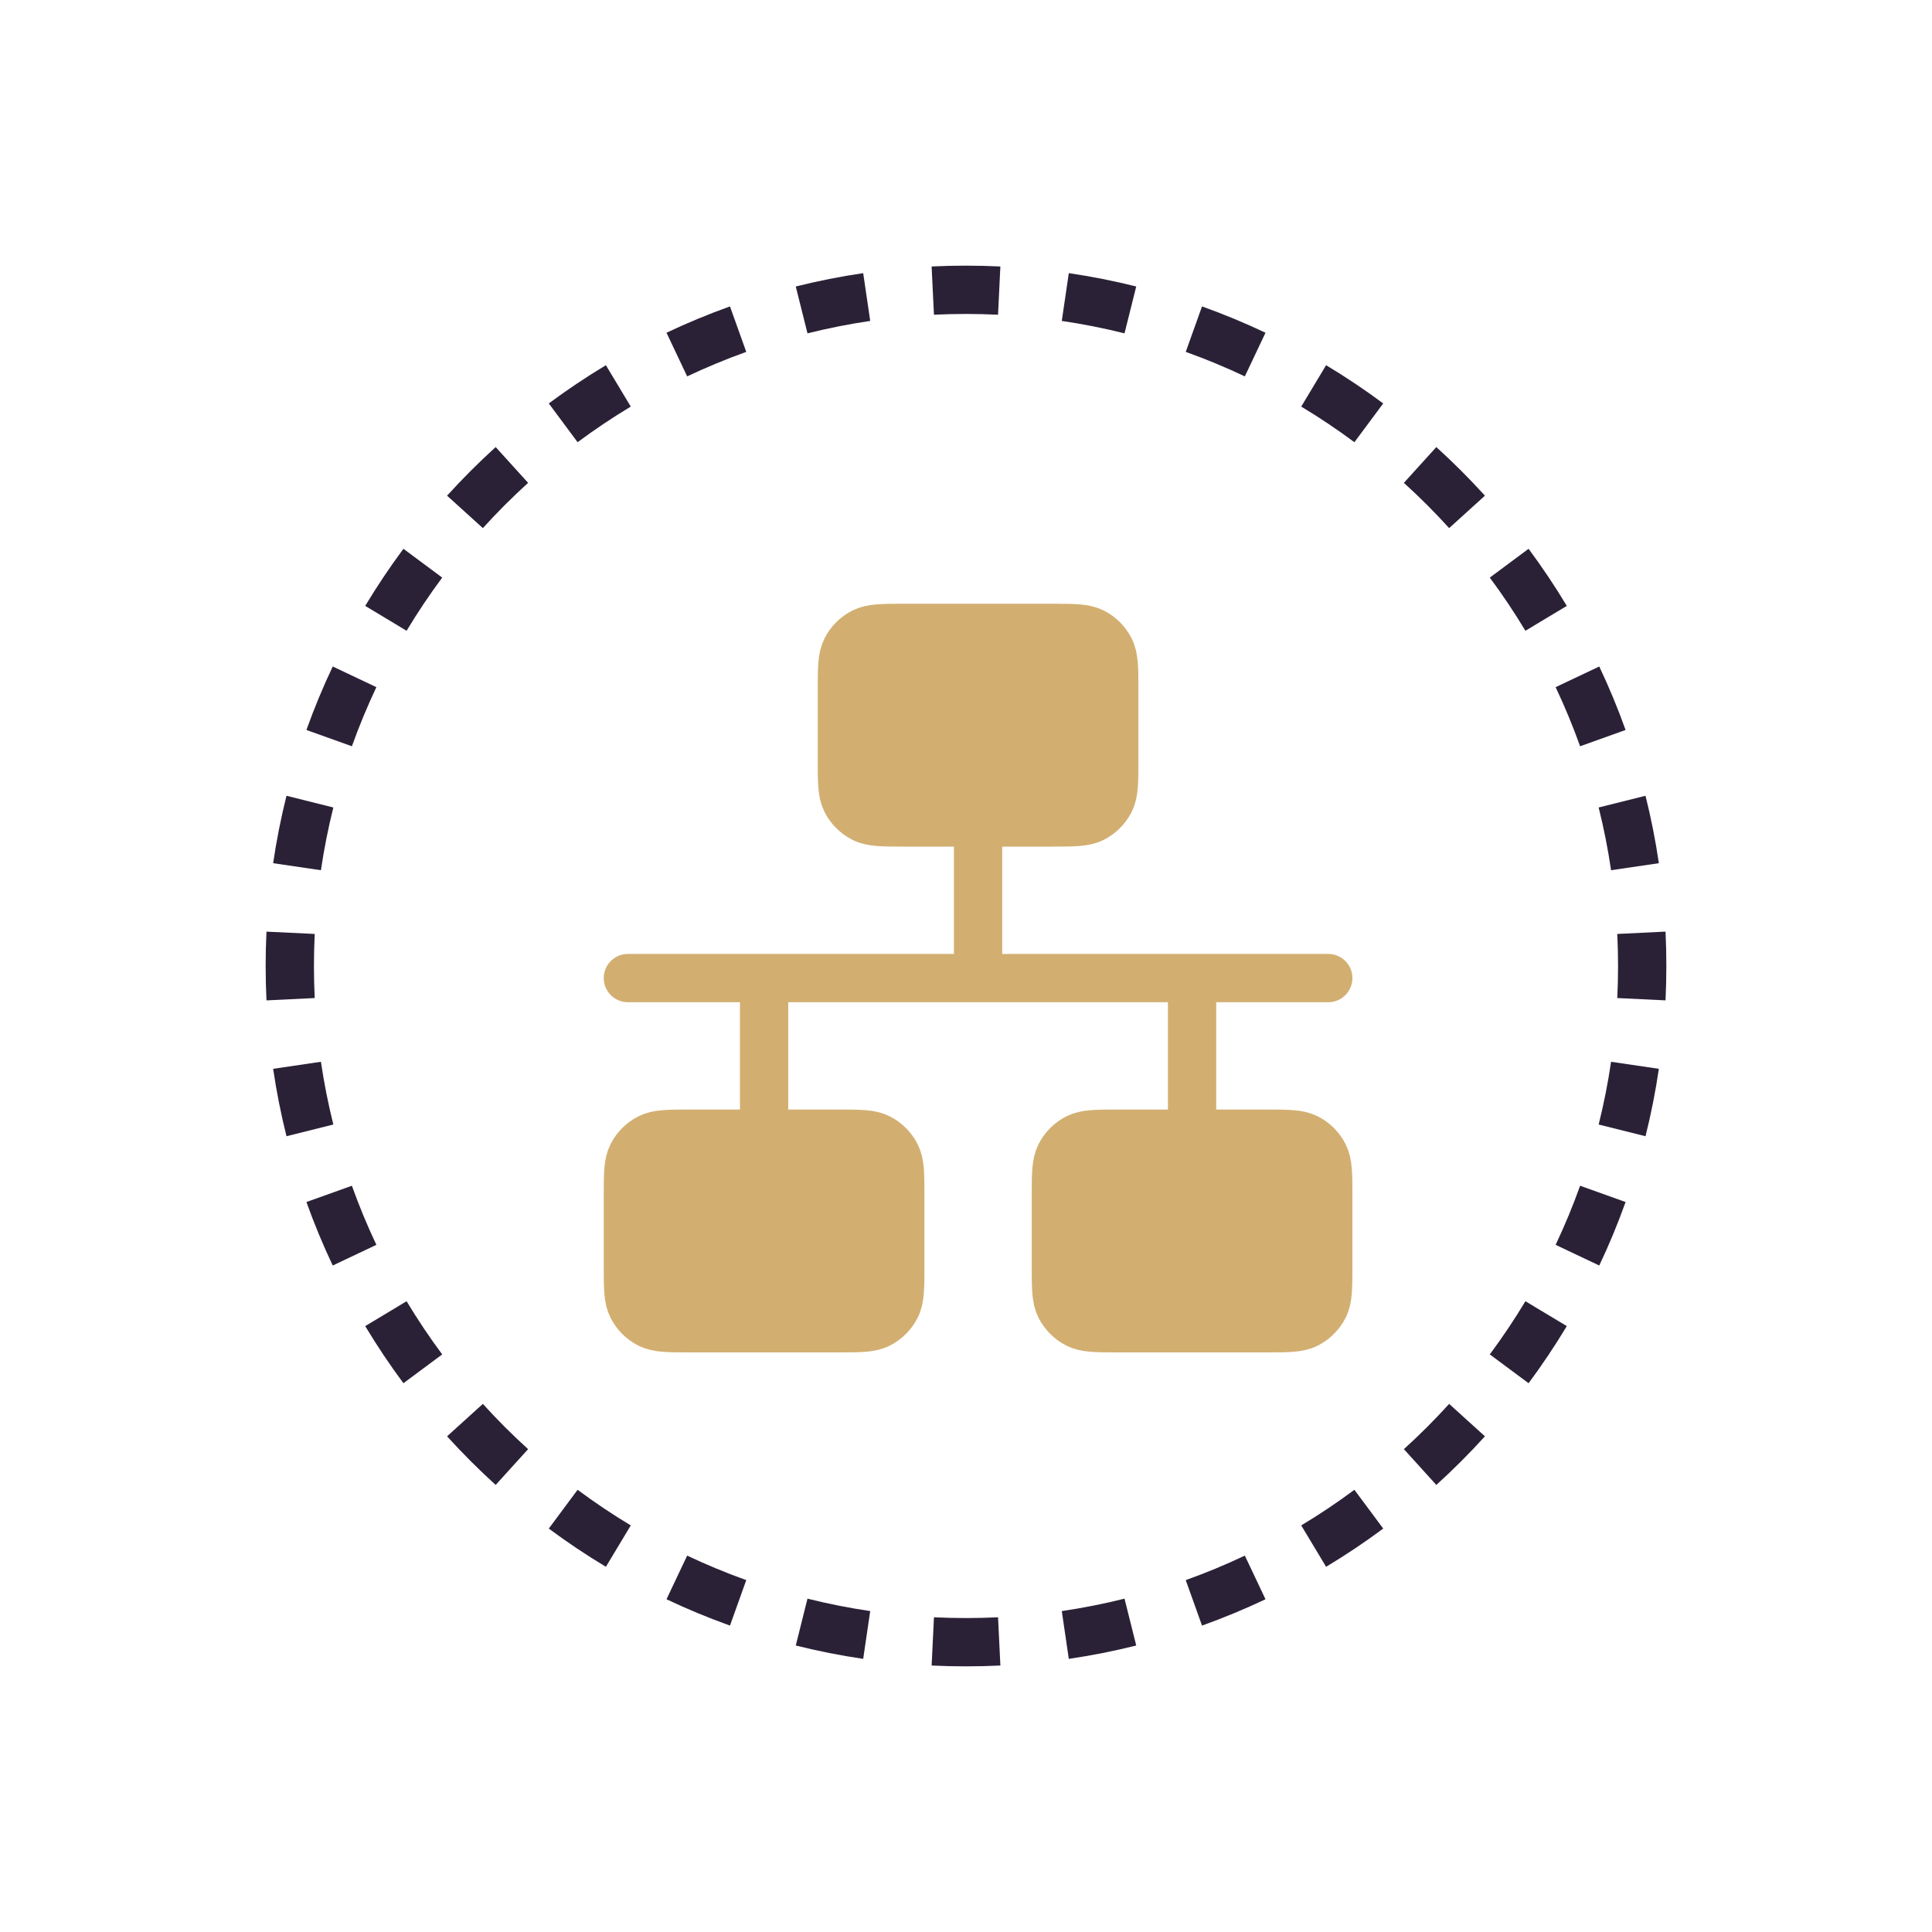
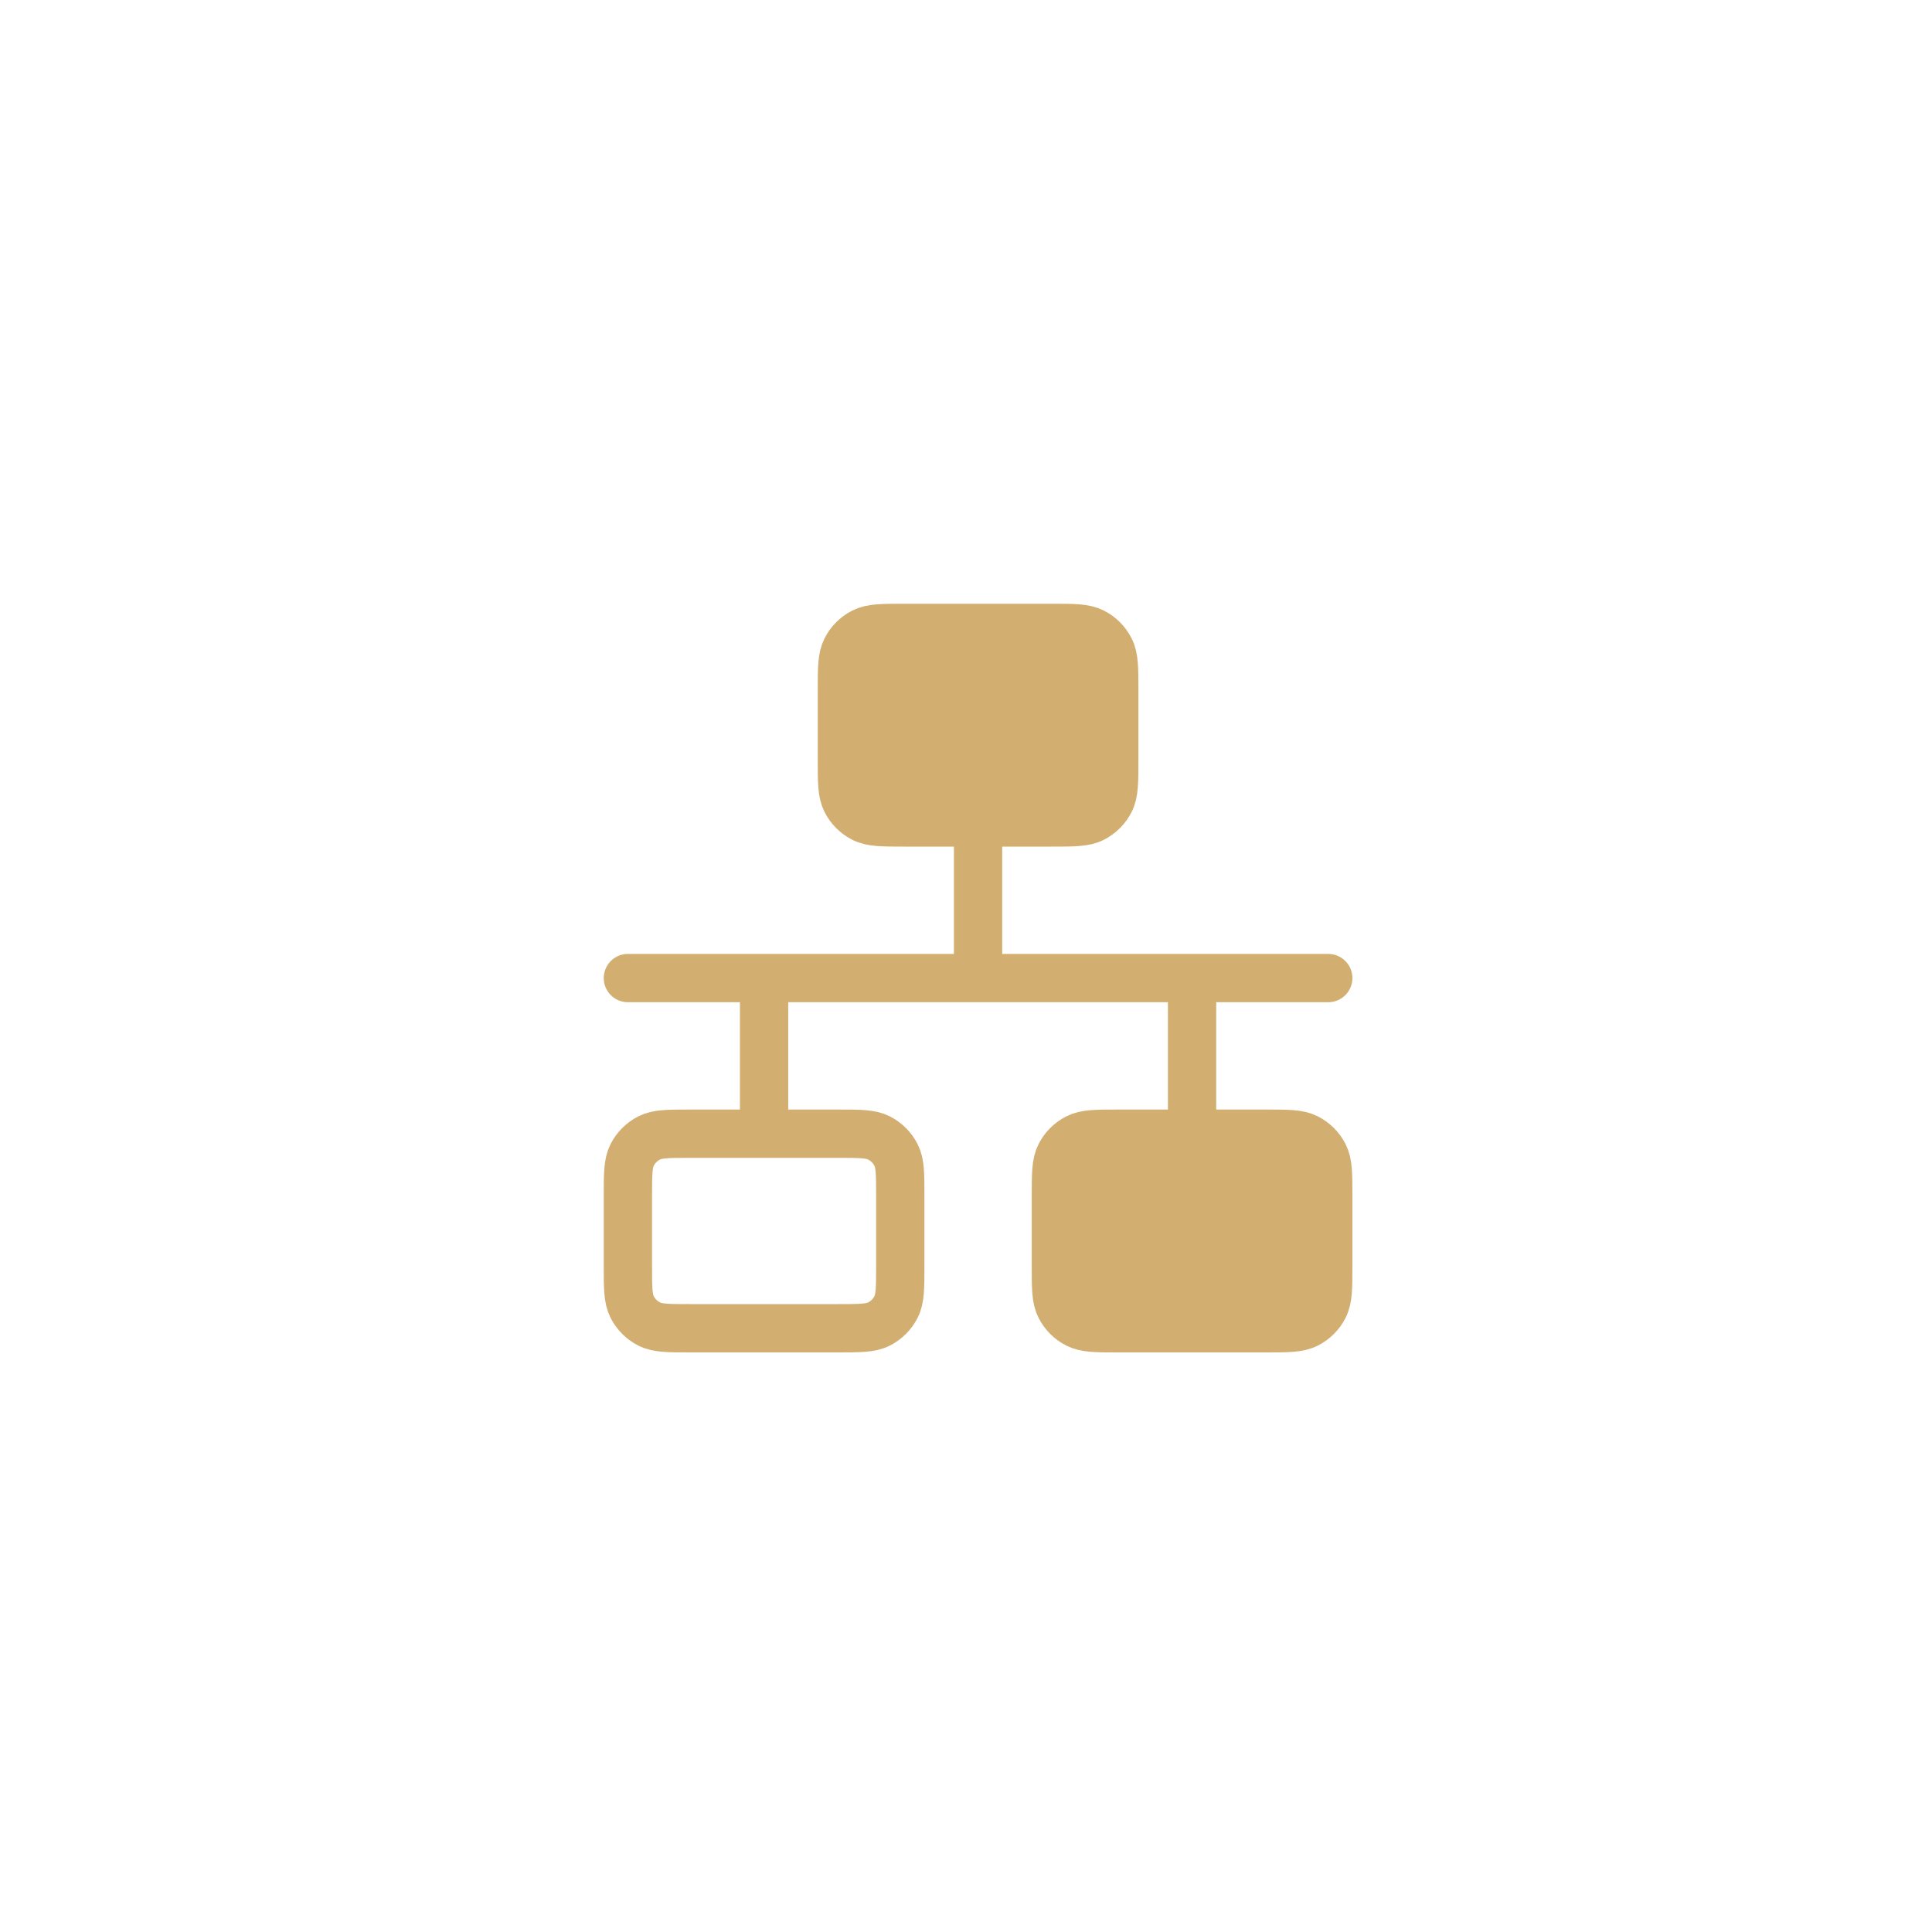
<svg xmlns="http://www.w3.org/2000/svg" width="80" height="80" viewBox="0 0 80 80" fill="none">
-   <path fill-rule="evenodd" clip-rule="evenodd" d="M68.966 41.423L66.968 41.327C66.989 40.888 67 40.445 67 40C67 39.555 66.989 39.112 66.968 38.673L68.966 38.576C68.989 39.048 69 39.523 69 40C69 40.477 68.989 40.952 68.966 41.423ZM68.69 35.743L66.711 36.034C66.582 35.153 66.409 34.286 66.197 33.436L68.137 32.951C68.366 33.865 68.551 34.797 68.69 35.743ZM67.312 30.227L65.429 30.901C65.13 30.066 64.791 29.25 64.415 28.454L66.222 27.598C66.627 28.452 66.991 29.329 67.312 30.227ZM64.878 25.089L63.164 26.119C62.708 25.36 62.215 24.625 61.689 23.917L63.295 22.724C63.86 23.485 64.388 24.274 64.878 25.089ZM61.488 20.525L60.006 21.868C59.412 21.213 58.787 20.588 58.132 19.994L59.475 18.512C60.178 19.15 60.85 19.822 61.488 20.525ZM57.276 16.705L56.083 18.311C55.375 17.785 54.64 17.292 53.881 16.836L54.911 15.122C55.726 15.612 56.515 16.14 57.276 16.705ZM52.402 13.778L51.546 15.585C50.751 15.209 49.934 14.87 49.099 14.571L49.773 12.688C50.67 13.009 51.548 13.373 52.402 13.778ZM47.049 11.863L46.564 13.803C45.714 13.591 44.847 13.418 43.966 13.289L44.257 11.31C45.203 11.449 46.135 11.634 47.049 11.863ZM41.423 11.034L41.327 13.032C40.888 13.011 40.445 13 40 13C39.555 13 39.112 13.011 38.673 13.032L38.576 11.034C39.048 11.011 39.523 11 40 11C40.477 11 40.952 11.011 41.423 11.034ZM35.743 11.31L36.034 13.289C35.153 13.418 34.286 13.591 33.436 13.803L32.951 11.863C33.865 11.634 34.797 11.449 35.743 11.31ZM30.227 12.688L30.901 14.571C30.066 14.87 29.25 15.209 28.454 15.585L27.598 13.778C28.452 13.373 29.329 13.009 30.227 12.688ZM25.089 15.122L26.119 16.836C25.36 17.292 24.625 17.785 23.917 18.311L22.724 16.705C23.485 16.14 24.274 15.612 25.089 15.122ZM20.525 18.512L21.868 19.994C21.213 20.588 20.588 21.213 19.994 21.868L18.512 20.525C19.15 19.822 19.822 19.15 20.525 18.512ZM16.705 22.724L18.311 23.917C17.785 24.625 17.292 25.36 16.836 26.119L15.122 25.089C15.612 24.274 16.14 23.485 16.705 22.724ZM13.778 27.598L15.585 28.454C15.209 29.25 14.87 30.066 14.571 30.901L12.688 30.227C13.009 29.329 13.373 28.452 13.778 27.598ZM11.863 32.951L13.803 33.436C13.591 34.286 13.418 35.153 13.289 36.034L11.31 35.743C11.449 34.797 11.634 33.865 11.863 32.951ZM11.034 38.577C11.011 39.048 11 39.523 11 40C11 40.477 11.011 40.952 11.034 41.424L13.032 41.327C13.011 40.888 13 40.445 13 40C13 39.555 13.011 39.112 13.032 38.673L11.034 38.577ZM11.31 44.257L13.289 43.966C13.418 44.847 13.591 45.714 13.803 46.564L11.863 47.049C11.634 46.135 11.449 45.203 11.31 44.257ZM12.688 49.773L14.571 49.099C14.87 49.934 15.209 50.751 15.585 51.546L13.778 52.402C13.373 51.548 13.009 50.67 12.688 49.773ZM15.122 54.911L16.836 53.881C17.292 54.64 17.785 55.375 18.311 56.083L16.705 57.276C16.14 56.515 15.612 55.726 15.122 54.911ZM18.512 59.475L19.994 58.132C20.588 58.787 21.213 59.412 21.868 60.006L20.525 61.488C19.822 60.85 19.15 60.178 18.512 59.475ZM22.724 63.295L23.917 61.689C24.625 62.215 25.36 62.708 26.119 63.164L25.089 64.878C24.274 64.388 23.485 63.86 22.724 63.295ZM27.598 66.222L28.454 64.415C29.25 64.791 30.066 65.13 30.901 65.429L30.227 67.312C29.329 66.991 28.452 66.627 27.598 66.222ZM32.951 68.137L33.436 66.197C34.286 66.409 35.153 66.582 36.034 66.711L35.743 68.69C34.797 68.551 33.865 68.366 32.951 68.137ZM38.577 68.966L38.673 66.968C39.112 66.989 39.555 67 40 67C40.445 67 40.888 66.989 41.327 66.968L41.424 68.966C40.952 68.989 40.477 69 40 69C39.523 69 39.048 68.989 38.577 68.966ZM44.257 68.69L43.966 66.711C44.847 66.582 45.714 66.409 46.564 66.197L47.049 68.137C46.135 68.366 45.203 68.551 44.257 68.69ZM49.773 67.312L49.099 65.429C49.934 65.13 50.751 64.791 51.546 64.415L52.402 66.222C51.548 66.627 50.67 66.991 49.773 67.312ZM54.911 64.878L53.881 63.164C54.64 62.708 55.375 62.215 56.083 61.689L57.276 63.295C56.515 63.86 55.726 64.388 54.911 64.878ZM59.475 61.488L58.132 60.006C58.787 59.412 59.412 58.787 60.006 58.132L61.488 59.475C60.85 60.178 60.178 60.85 59.475 61.488ZM63.295 57.276L61.689 56.083C62.215 55.375 62.708 54.64 63.164 53.881L64.878 54.911C64.388 55.726 63.86 56.515 63.295 57.276ZM66.222 52.402L64.415 51.546C64.791 50.751 65.13 49.934 65.429 49.099L67.312 49.773C66.991 50.67 66.627 51.548 66.222 52.402ZM68.137 47.049L66.197 46.564C66.409 45.714 66.582 44.847 66.711 43.966L68.69 44.257C68.551 45.203 68.366 46.135 68.137 47.049Z" fill="#2B2137" />
  <path d="M34.861 28.578C34.861 27.675 34.861 27.224 35.037 26.88C35.191 26.576 35.438 26.33 35.741 26.176C36.085 26 36.537 26 37.439 26H43.561C44.463 26 44.915 26 45.259 26.176C45.562 26.33 45.809 26.576 45.963 26.88C46.139 27.224 46.139 27.675 46.139 28.578V31.478C46.139 32.38 46.139 32.831 45.963 33.176C45.809 33.479 45.562 33.725 45.259 33.88C44.915 34.056 44.463 34.056 43.561 34.056H37.439C36.537 34.056 36.085 34.056 35.741 33.88C35.438 33.725 35.191 33.479 35.037 33.176C34.861 32.831 34.861 32.38 34.861 31.478V28.578Z" fill="#D2AF71" />
  <path d="M43.722 49.522C43.722 48.62 43.722 48.169 43.898 47.824C44.052 47.521 44.299 47.275 44.602 47.12C44.947 46.944 45.398 46.944 46.3 46.944H52.422C53.325 46.944 53.776 46.944 54.12 47.12C54.423 47.275 54.67 47.521 54.824 47.824C55 48.169 55 48.62 55 49.522V52.422C55 53.325 55 53.776 54.824 54.12C54.67 54.423 54.423 54.67 54.12 54.824C53.776 55 53.325 55 52.422 55H46.3C45.398 55 44.947 55 44.602 54.824C44.299 54.67 44.052 54.423 43.898 54.12C43.722 53.776 43.722 53.325 43.722 52.422V49.522Z" fill="#D2AF71" />
-   <path d="M26 49.522C26 48.62 26 48.169 26.176 47.824C26.33 47.521 26.576 47.275 26.88 47.12C27.224 46.944 27.675 46.944 28.578 46.944H34.7C35.602 46.944 36.053 46.944 36.398 47.12C36.701 47.275 36.948 47.521 37.102 47.824C37.278 48.169 37.278 48.62 37.278 49.522V52.422C37.278 53.325 37.278 53.776 37.102 54.12C36.948 54.423 36.701 54.67 36.398 54.824C36.053 55 35.602 55 34.7 55H28.578C27.675 55 27.224 55 26.88 54.824C26.576 54.67 26.33 54.423 26.176 54.12C26 53.776 26 53.325 26 52.422V49.522Z" fill="#D2AF71" />
  <path d="M26 40.5H55M40.5 34.056V40.5M31.639 40.5V46.944M49.361 40.5V46.944M37.439 34.056H43.561C44.463 34.056 44.915 34.056 45.259 33.88C45.562 33.725 45.809 33.479 45.963 33.176C46.139 32.831 46.139 32.38 46.139 31.478V28.578C46.139 27.675 46.139 27.224 45.963 26.88C45.809 26.576 45.562 26.33 45.259 26.176C44.915 26 44.463 26 43.561 26H37.439C36.537 26 36.085 26 35.741 26.176C35.438 26.33 35.191 26.576 35.037 26.88C34.861 27.224 34.861 27.675 34.861 28.578V31.478C34.861 32.38 34.861 32.831 35.037 33.176C35.191 33.479 35.438 33.725 35.741 33.88C36.085 34.056 36.537 34.056 37.439 34.056ZM46.3 55H52.422C53.325 55 53.776 55 54.12 54.824C54.423 54.67 54.67 54.423 54.824 54.12C55 53.776 55 53.325 55 52.422V49.522C55 48.62 55 48.169 54.824 47.824C54.67 47.521 54.423 47.275 54.12 47.12C53.776 46.944 53.325 46.944 52.422 46.944H46.3C45.398 46.944 44.947 46.944 44.602 47.12C44.299 47.275 44.052 47.521 43.898 47.824C43.722 48.169 43.722 48.62 43.722 49.522V52.422C43.722 53.325 43.722 53.776 43.898 54.12C44.052 54.423 44.299 54.67 44.602 54.824C44.947 55 45.398 55 46.3 55ZM28.578 55H34.7C35.602 55 36.053 55 36.398 54.824C36.701 54.67 36.948 54.423 37.102 54.12C37.278 53.776 37.278 53.325 37.278 52.422V49.522C37.278 48.62 37.278 48.169 37.102 47.824C36.948 47.521 36.701 47.275 36.398 47.12C36.053 46.944 35.602 46.944 34.7 46.944H28.578C27.675 46.944 27.224 46.944 26.88 47.12C26.576 47.275 26.33 47.521 26.176 47.824C26 48.169 26 48.62 26 49.522V52.422C26 53.325 26 53.776 26.176 54.12C26.33 54.423 26.576 54.67 26.88 54.824C27.224 55 27.675 55 28.578 55Z" stroke="#D2AF71" stroke-width="2" stroke-linecap="round" stroke-linejoin="round" />
</svg>